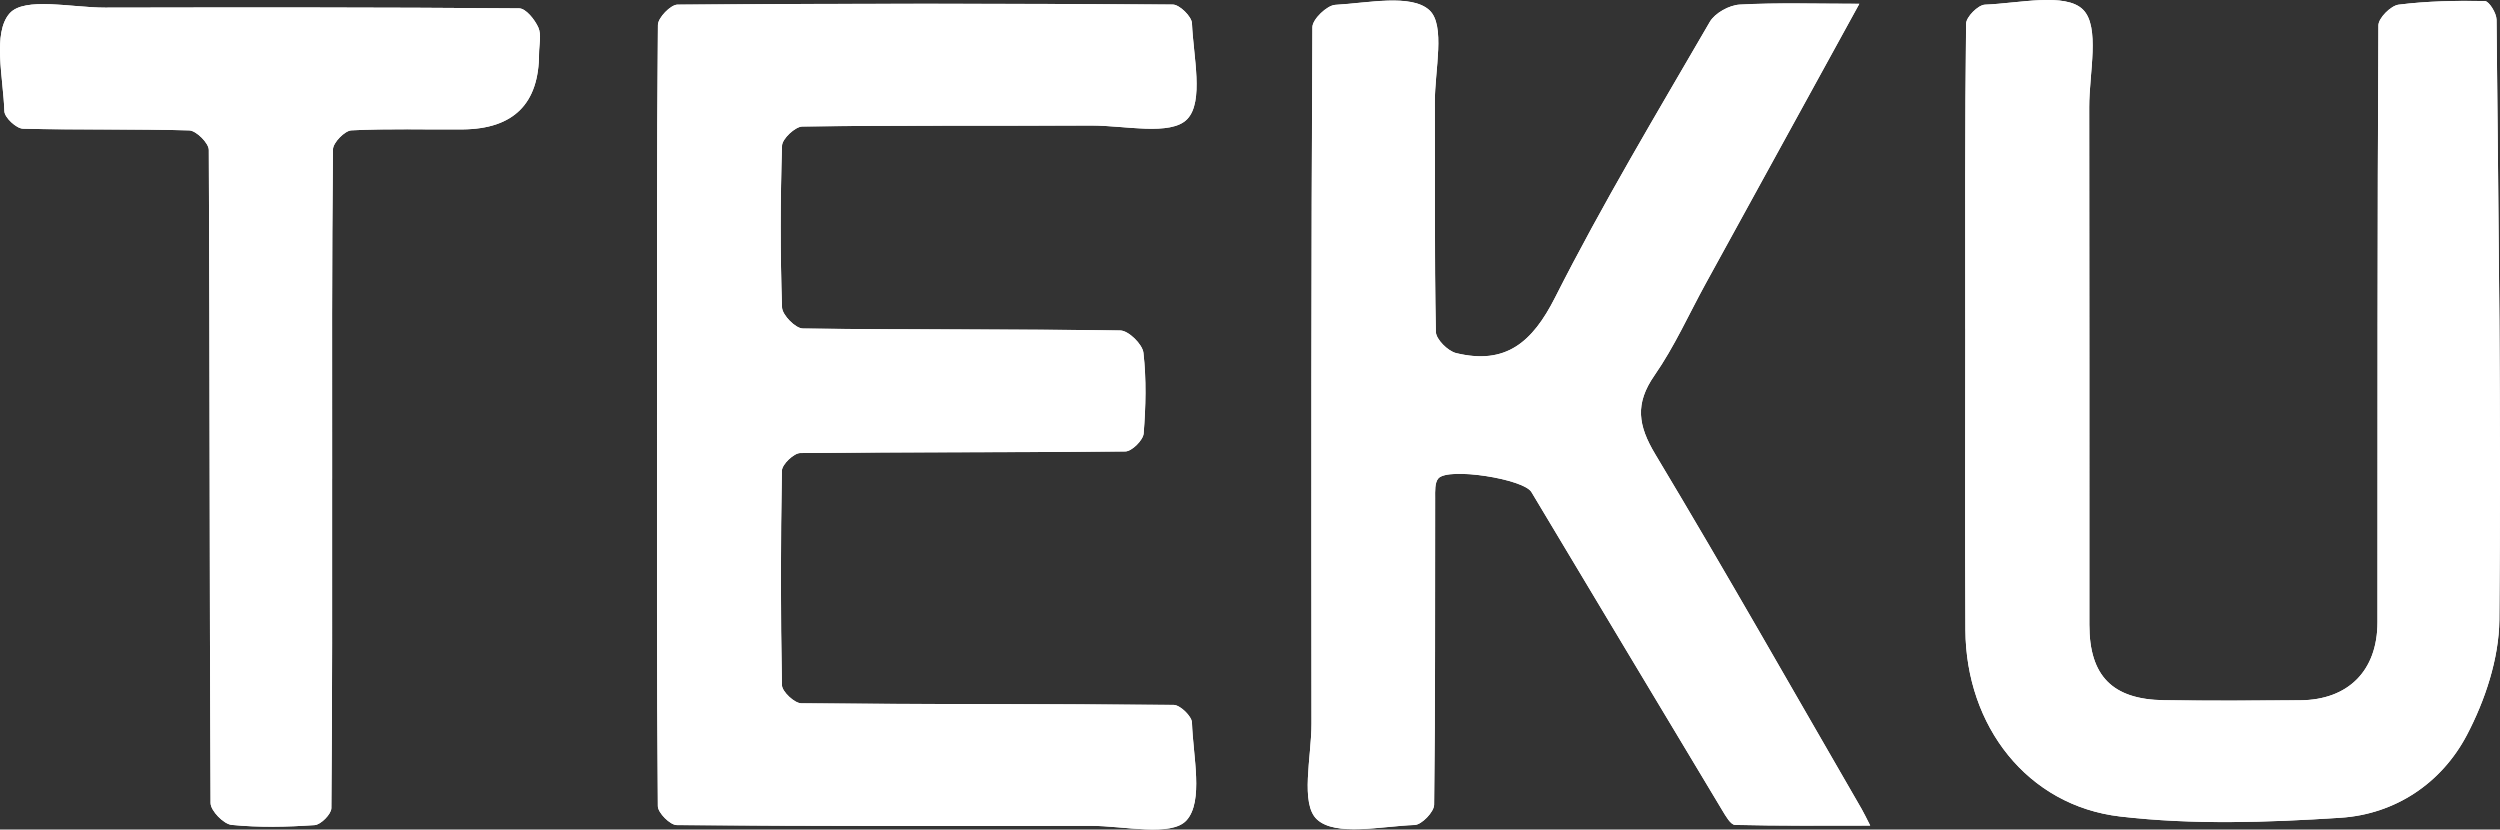
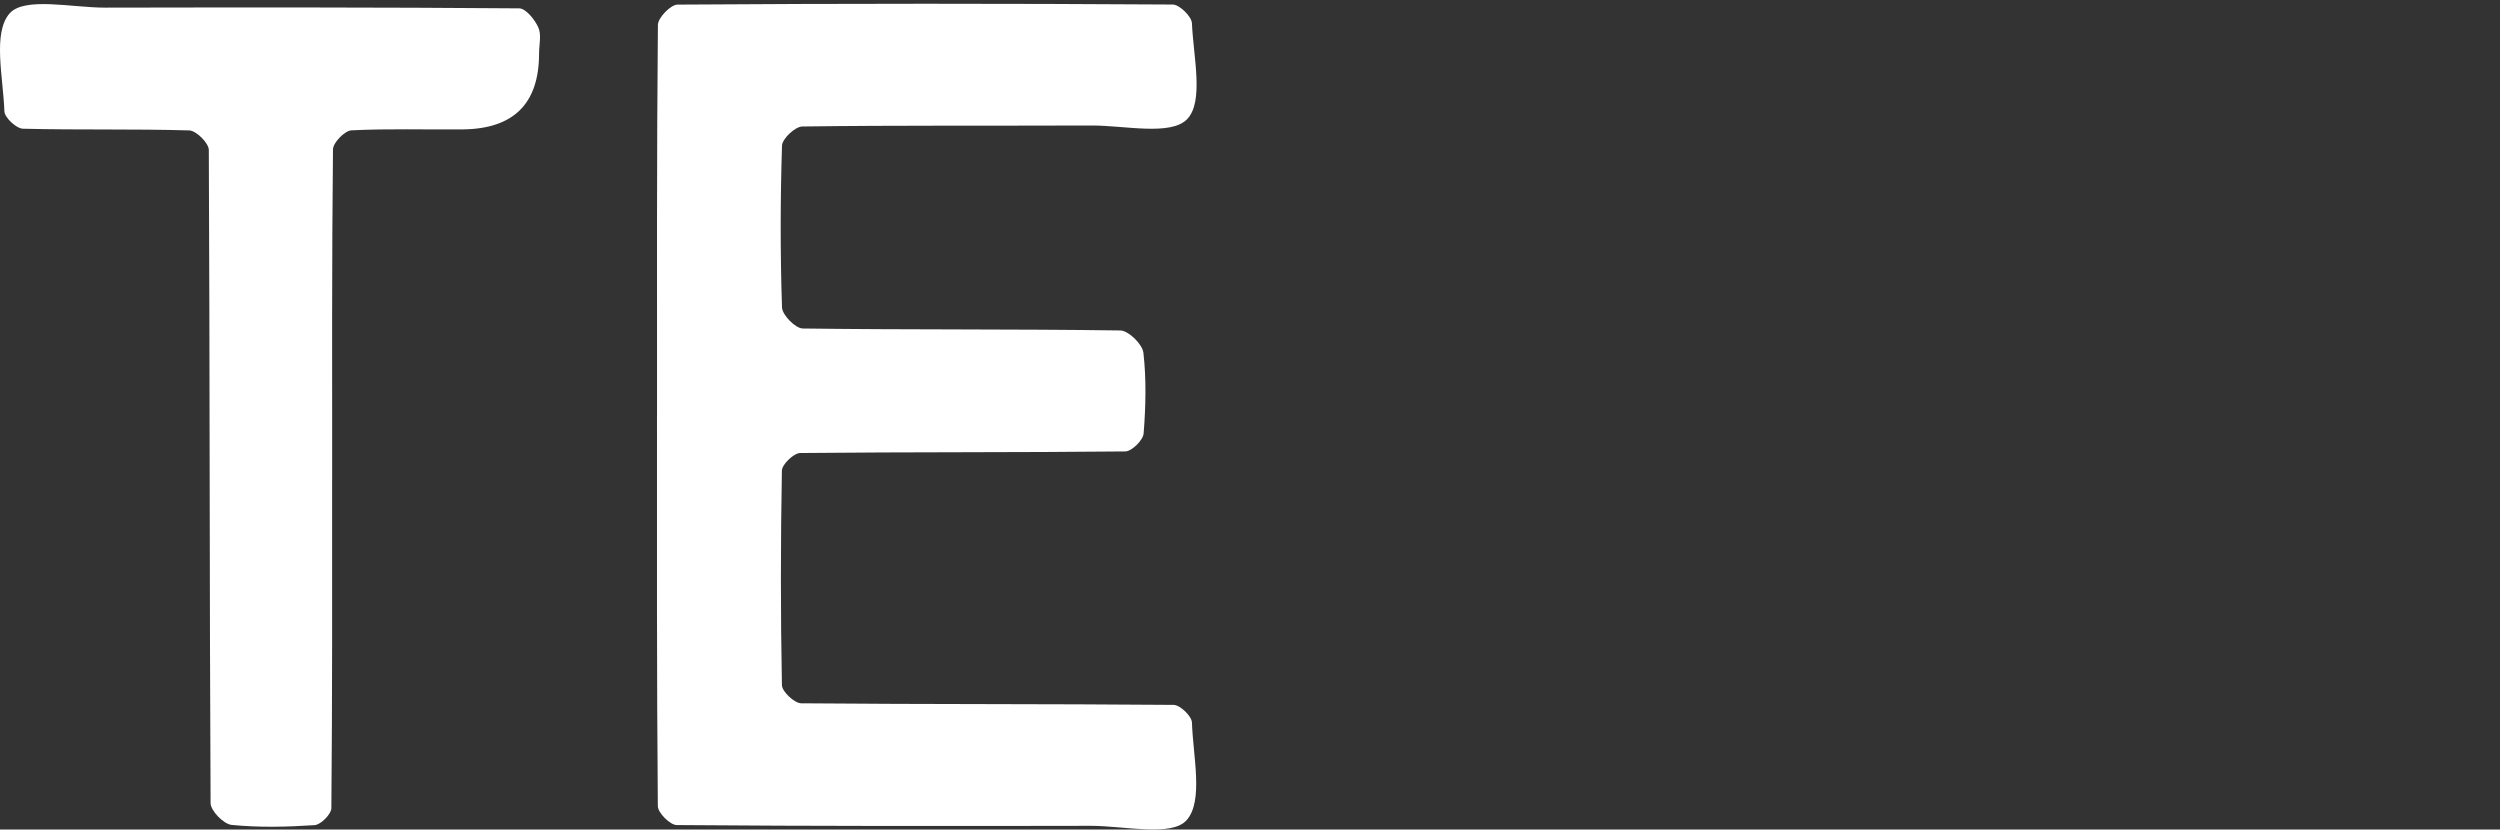
<svg xmlns="http://www.w3.org/2000/svg" width="874" height="290" viewBox="0 0 874 290" fill="none">
  <rect x="0" y="0" width="874" height="290" fill="#333333" stroke="none" />
  <g clip-path="url(#clip0_270_245)">
-     <path d="M229.7 144.934C229.7 190.567 229.594 236.2 229.991 281.833C230.017 284.159 234.276 288.441 236.591 288.454C284.83 288.837 333.082 288.797 381.334 288.718C392.934 288.692 409.534 292.67 414.825 286.775C420.83 280.088 417.087 264.375 416.716 252.613C416.65 250.406 412.563 246.468 410.314 246.442C366.917 246.072 323.519 246.27 280.121 245.887C277.754 245.86 273.428 241.803 273.375 239.557C272.886 214.553 272.899 189.536 273.362 164.532C273.402 162.352 277.515 158.414 279.764 158.387C317.646 158.004 355.542 158.215 393.437 157.832C395.685 157.806 399.64 153.894 399.826 151.555C400.566 142.185 400.804 132.63 399.746 123.327C399.415 120.353 394.535 115.582 391.678 115.543C354.669 115.014 317.659 115.345 280.65 114.856C278.084 114.816 273.494 110.138 273.402 107.495C272.767 88.649 272.807 69.764 273.402 50.919C273.481 48.514 277.992 44.272 280.492 44.232C314.194 43.783 347.896 44.021 381.612 43.889C393.172 43.836 409.309 47.602 415.037 41.668C420.962 35.523 417.179 19.704 416.716 8.154C416.624 5.788 412.365 1.612 410.01 1.599C352.288 1.229 294.578 1.216 236.856 1.625C234.462 1.639 230.044 6.224 230.017 8.709C229.594 54.117 229.713 99.526 229.713 144.947L229.7 144.934ZM650.027 1.308C634.949 1.308 621.563 0.872 608.23 1.586C604.566 1.784 599.553 4.546 597.767 7.625C579.276 39.501 560.282 71.152 543.669 103.992C535.733 119.679 526.421 127.622 509.094 123.432C506.184 122.732 502.044 118.609 501.991 116.005C501.462 89.244 501.739 62.483 501.634 35.708C501.581 24.567 505.43 8.801 499.716 3.542C493.406 -2.247 478.129 1.057 466.833 1.678C463.91 1.837 458.844 6.727 458.831 9.462C458.395 90.645 458.448 171.814 458.514 252.997C458.514 264.573 454.506 280.961 460.432 286.445C466.939 292.458 482.825 288.824 494.597 288.388C497.044 288.295 501.343 283.828 501.382 281.331C501.832 245.57 501.673 209.809 501.739 174.048C501.739 171.722 501.568 168.695 502.877 167.215C506.395 163.251 532.651 167.413 535.402 171.999C557.624 209.082 579.818 246.178 602.093 283.22C603.283 285.19 605.029 288.322 606.577 288.361C622.026 288.745 637.488 288.599 653.837 288.599C652.435 285.877 651.707 284.317 650.847 282.824C626.893 241.433 603.31 199.818 578.707 158.81C572.663 148.74 571.512 141.154 578.416 131.216C585.387 121.186 590.44 109.834 596.352 99.063C613.957 67.002 631.562 34.942 650.054 1.269L650.027 1.308ZM687.063 114.935C687.063 150.048 686.931 185.162 687.102 220.275C687.274 253.75 708.702 281.661 741.214 285.454C766.597 288.414 792.667 287.555 818.261 285.89C837.361 284.648 853.538 273.824 862.4 257.001C868.789 244.856 873.63 230.293 873.762 216.76C874.45 146.811 873.444 76.835 872.783 6.872C872.757 4.586 870.151 0.396 868.683 0.37C858.63 0.198 848.511 0.383 838.552 1.639C835.827 1.982 831.502 6.33 831.488 8.854C831.105 78.421 831.211 147.987 831.158 217.566C831.144 234.482 820.946 244.724 804.122 244.83C788.249 244.935 772.39 245.028 756.518 244.803C738.489 244.552 730.434 236.292 730.434 218.452C730.408 158.097 730.474 97.742 730.381 37.4C730.368 25.625 734.257 9.317 728.172 3.343C722.061 -2.67 705.739 1.189 693.928 1.639C691.547 1.731 687.367 5.934 687.341 8.286C686.917 43.836 687.05 79.385 687.05 114.948L687.063 114.935ZM116.106 167.374C116.106 128.983 115.987 90.605 116.397 52.214C116.424 49.875 120.498 45.686 122.852 45.567C135.815 44.906 148.83 45.355 161.819 45.236C179.57 45.069 188.445 36.228 188.445 18.713C188.445 15.647 189.344 12.171 188.194 9.608C186.95 6.832 183.829 2.934 181.488 2.921C133.249 2.537 85.01 2.577 36.771 2.67C25.184 2.696 8.531 -1.189 3.346 4.691C-2.632 11.497 1.137 27.145 1.534 38.906C1.614 41.087 5.701 44.919 8.029 44.985C27.406 45.474 46.797 45.012 66.161 45.58C68.608 45.646 72.987 50.02 73 52.413C73.37 128.52 73.225 204.641 73.621 280.749C73.635 283.419 78.198 288.097 80.976 288.375C90.578 289.326 100.353 289.115 109.996 288.454C112.152 288.308 115.829 284.608 115.842 282.52C116.199 244.142 116.106 205.751 116.106 167.361V167.374Z" fill="white" />
    <path d="M229.7 144.934C229.7 99.526 229.581 54.104 230.004 8.696C230.031 6.211 234.448 1.639 236.843 1.612C294.565 1.216 352.275 1.216 409.997 1.586C412.352 1.599 416.611 5.775 416.703 8.141C417.179 19.691 420.962 35.51 415.023 41.655C409.296 47.589 393.159 43.836 381.599 43.875C347.896 44.007 314.181 43.783 280.478 44.219C277.979 44.258 273.468 48.501 273.389 50.906C272.794 69.751 272.767 88.636 273.389 107.481C273.481 110.124 278.071 114.803 280.637 114.842C317.646 115.331 354.655 115.001 391.664 115.53C394.522 115.569 399.389 120.34 399.733 123.313C400.791 132.63 400.553 142.172 399.812 151.542C399.627 153.881 395.672 157.793 393.424 157.819C355.542 158.215 317.646 157.991 279.751 158.374C277.502 158.4 273.389 162.339 273.349 164.519C272.899 189.523 272.873 214.54 273.362 239.543C273.402 241.79 277.74 245.86 280.108 245.874C323.506 246.257 366.904 246.059 410.301 246.429C412.563 246.442 416.637 250.38 416.703 252.6C417.074 264.362 420.817 280.075 414.812 286.762C409.521 292.656 392.921 288.678 381.321 288.705C333.069 288.797 284.83 288.837 236.578 288.441C234.263 288.427 229.991 284.146 229.978 281.82C229.581 236.187 229.687 190.554 229.687 144.921L229.7 144.934Z" fill="white" />
-     <path d="M650.027 1.308C631.536 34.981 613.931 67.042 596.326 99.103C590.413 109.873 585.374 121.225 578.39 131.256C571.485 141.181 572.636 148.78 578.681 158.85C603.283 199.857 626.88 241.473 650.821 282.864C651.681 284.344 652.395 285.903 653.81 288.639C637.462 288.639 621.999 288.784 606.55 288.401C605.003 288.361 603.257 285.229 602.066 283.26C579.792 246.217 557.597 209.121 535.376 172.039C532.638 167.453 506.369 163.29 502.851 167.255C501.541 168.722 501.713 171.761 501.713 174.087C501.647 209.848 501.806 245.609 501.356 281.37C501.329 283.868 497.017 288.335 494.57 288.427C482.812 288.864 466.913 292.498 460.405 286.485C454.479 281.014 458.5 264.626 458.487 253.036C458.421 171.854 458.368 90.671 458.805 9.502C458.818 6.766 463.897 1.877 466.807 1.718C478.103 1.11 493.393 -2.207 499.689 3.581C505.403 8.828 501.568 24.607 501.607 35.748C501.726 62.509 501.435 89.284 501.964 116.045C502.017 118.648 506.157 122.772 509.067 123.472C526.395 127.661 535.706 119.706 543.643 104.032C560.256 71.192 579.25 39.541 597.741 7.665C599.527 4.586 604.54 1.824 608.204 1.626C621.536 0.912 634.922 1.348 650.001 1.348L650.027 1.308Z" fill="white" />
-     <path d="M687.063 114.935C687.063 79.385 686.931 43.822 687.354 8.273C687.38 5.921 691.56 1.718 693.941 1.626C705.753 1.176 722.075 -2.683 728.186 3.33C734.27 9.317 730.368 25.612 730.394 37.386C730.487 97.742 730.421 158.097 730.447 218.438C730.447 236.279 738.503 244.539 756.531 244.79C772.39 245.015 788.263 244.922 804.135 244.816C820.96 244.697 831.158 234.469 831.171 217.553C831.224 147.987 831.118 78.407 831.502 8.841C831.515 6.317 835.853 1.969 838.565 1.626C848.511 0.37 858.643 0.185 868.696 0.357C870.164 0.383 872.77 4.573 872.796 6.859C873.458 76.822 874.463 146.784 873.775 216.747C873.643 230.279 868.802 244.843 862.413 256.988C853.551 273.824 837.374 284.635 818.275 285.877C792.68 287.542 766.597 288.401 741.227 285.441C708.715 281.648 687.288 253.737 687.116 220.262C686.944 185.149 687.076 150.035 687.076 114.922L687.063 114.935Z" fill="white" />
    <path d="M116.107 167.374C116.107 205.765 116.199 244.142 115.842 282.533C115.829 284.621 112.152 288.322 109.996 288.467C100.353 289.115 90.579 289.339 80.976 288.388C78.185 288.11 73.635 283.445 73.621 280.762C73.225 204.655 73.37 128.534 73 52.426C73 50.034 68.608 45.659 66.161 45.593C46.797 45.025 27.393 45.488 8.029 44.999C5.714 44.946 1.614 41.113 1.534 38.919C1.138 27.145 -2.632 11.498 3.36 4.691C8.545 -1.203 25.198 2.696 36.784 2.67C85.023 2.577 133.262 2.537 181.501 2.921C183.829 2.934 186.964 6.846 188.207 9.608C189.358 12.171 188.458 15.647 188.458 18.713C188.458 36.202 179.583 45.043 161.832 45.236C148.843 45.355 135.828 44.919 122.866 45.567C120.511 45.686 116.437 49.875 116.411 52.214C116.001 90.592 116.12 128.983 116.12 167.374H116.107Z" fill="white" />
  </g>
  <defs>
    <clipPath id="clip0_270_245">
      <rect width="874" height="290" fill="white" />
    </clipPath>
  </defs>
</svg>